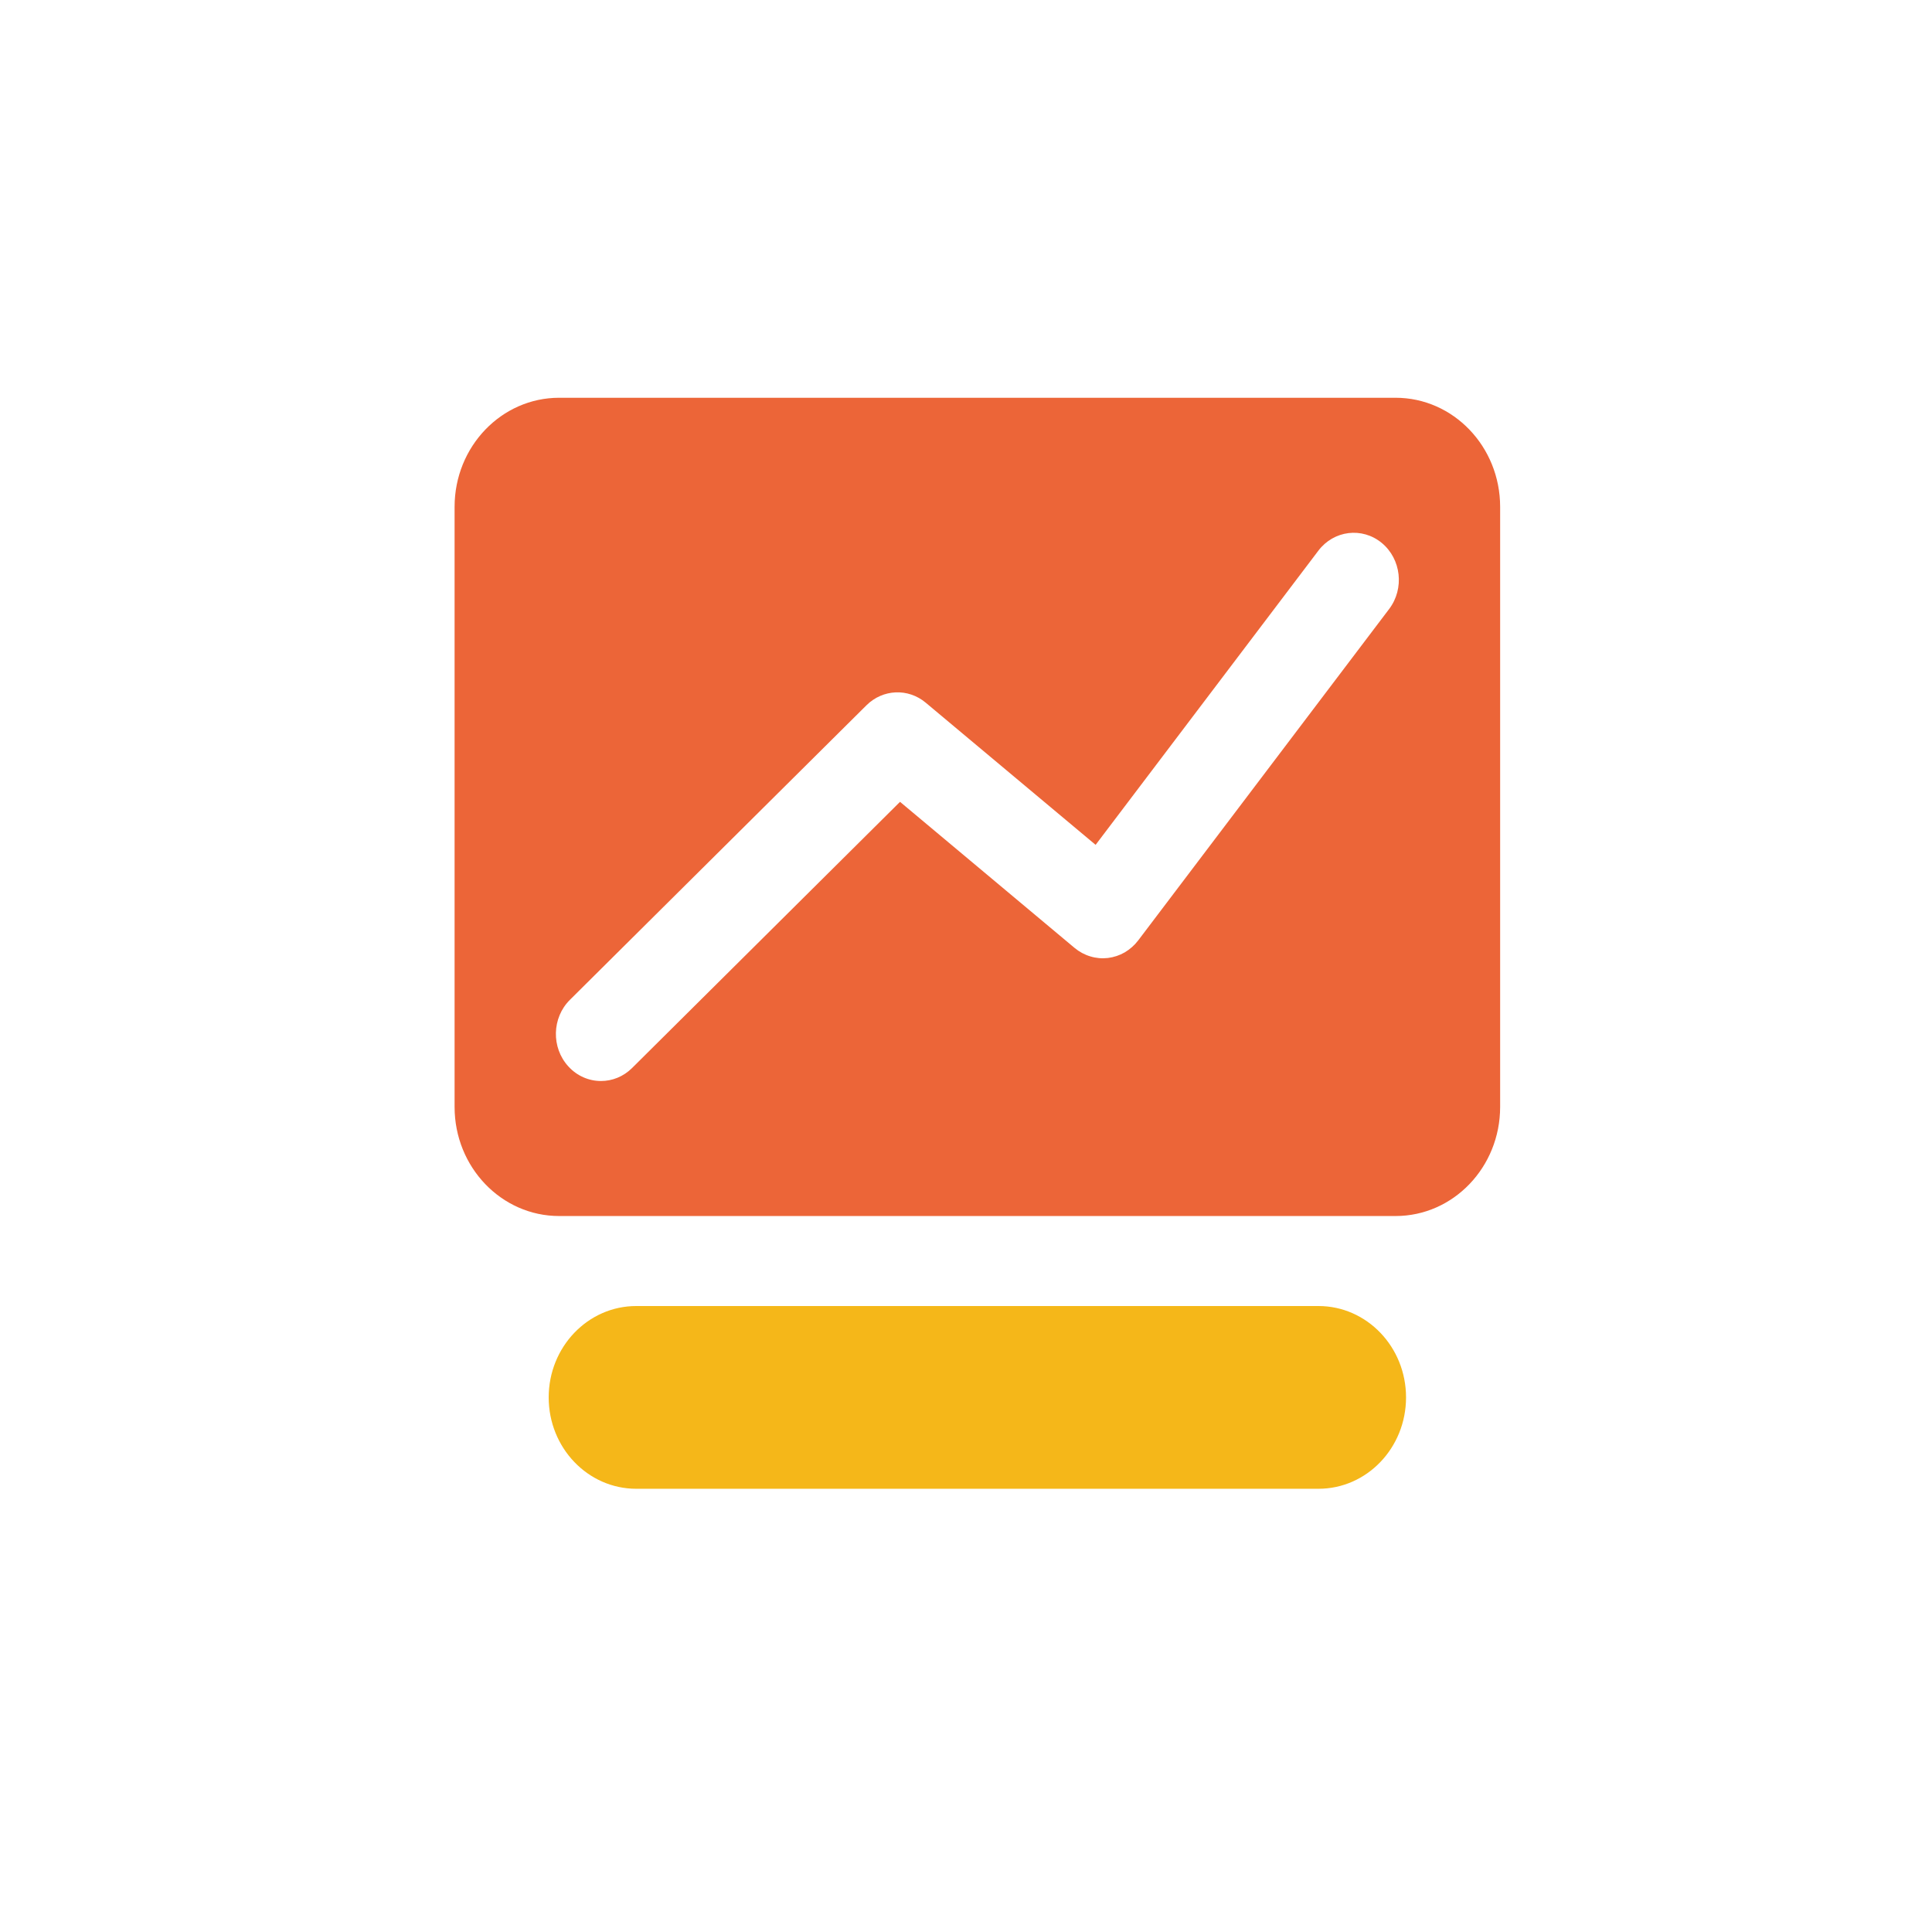
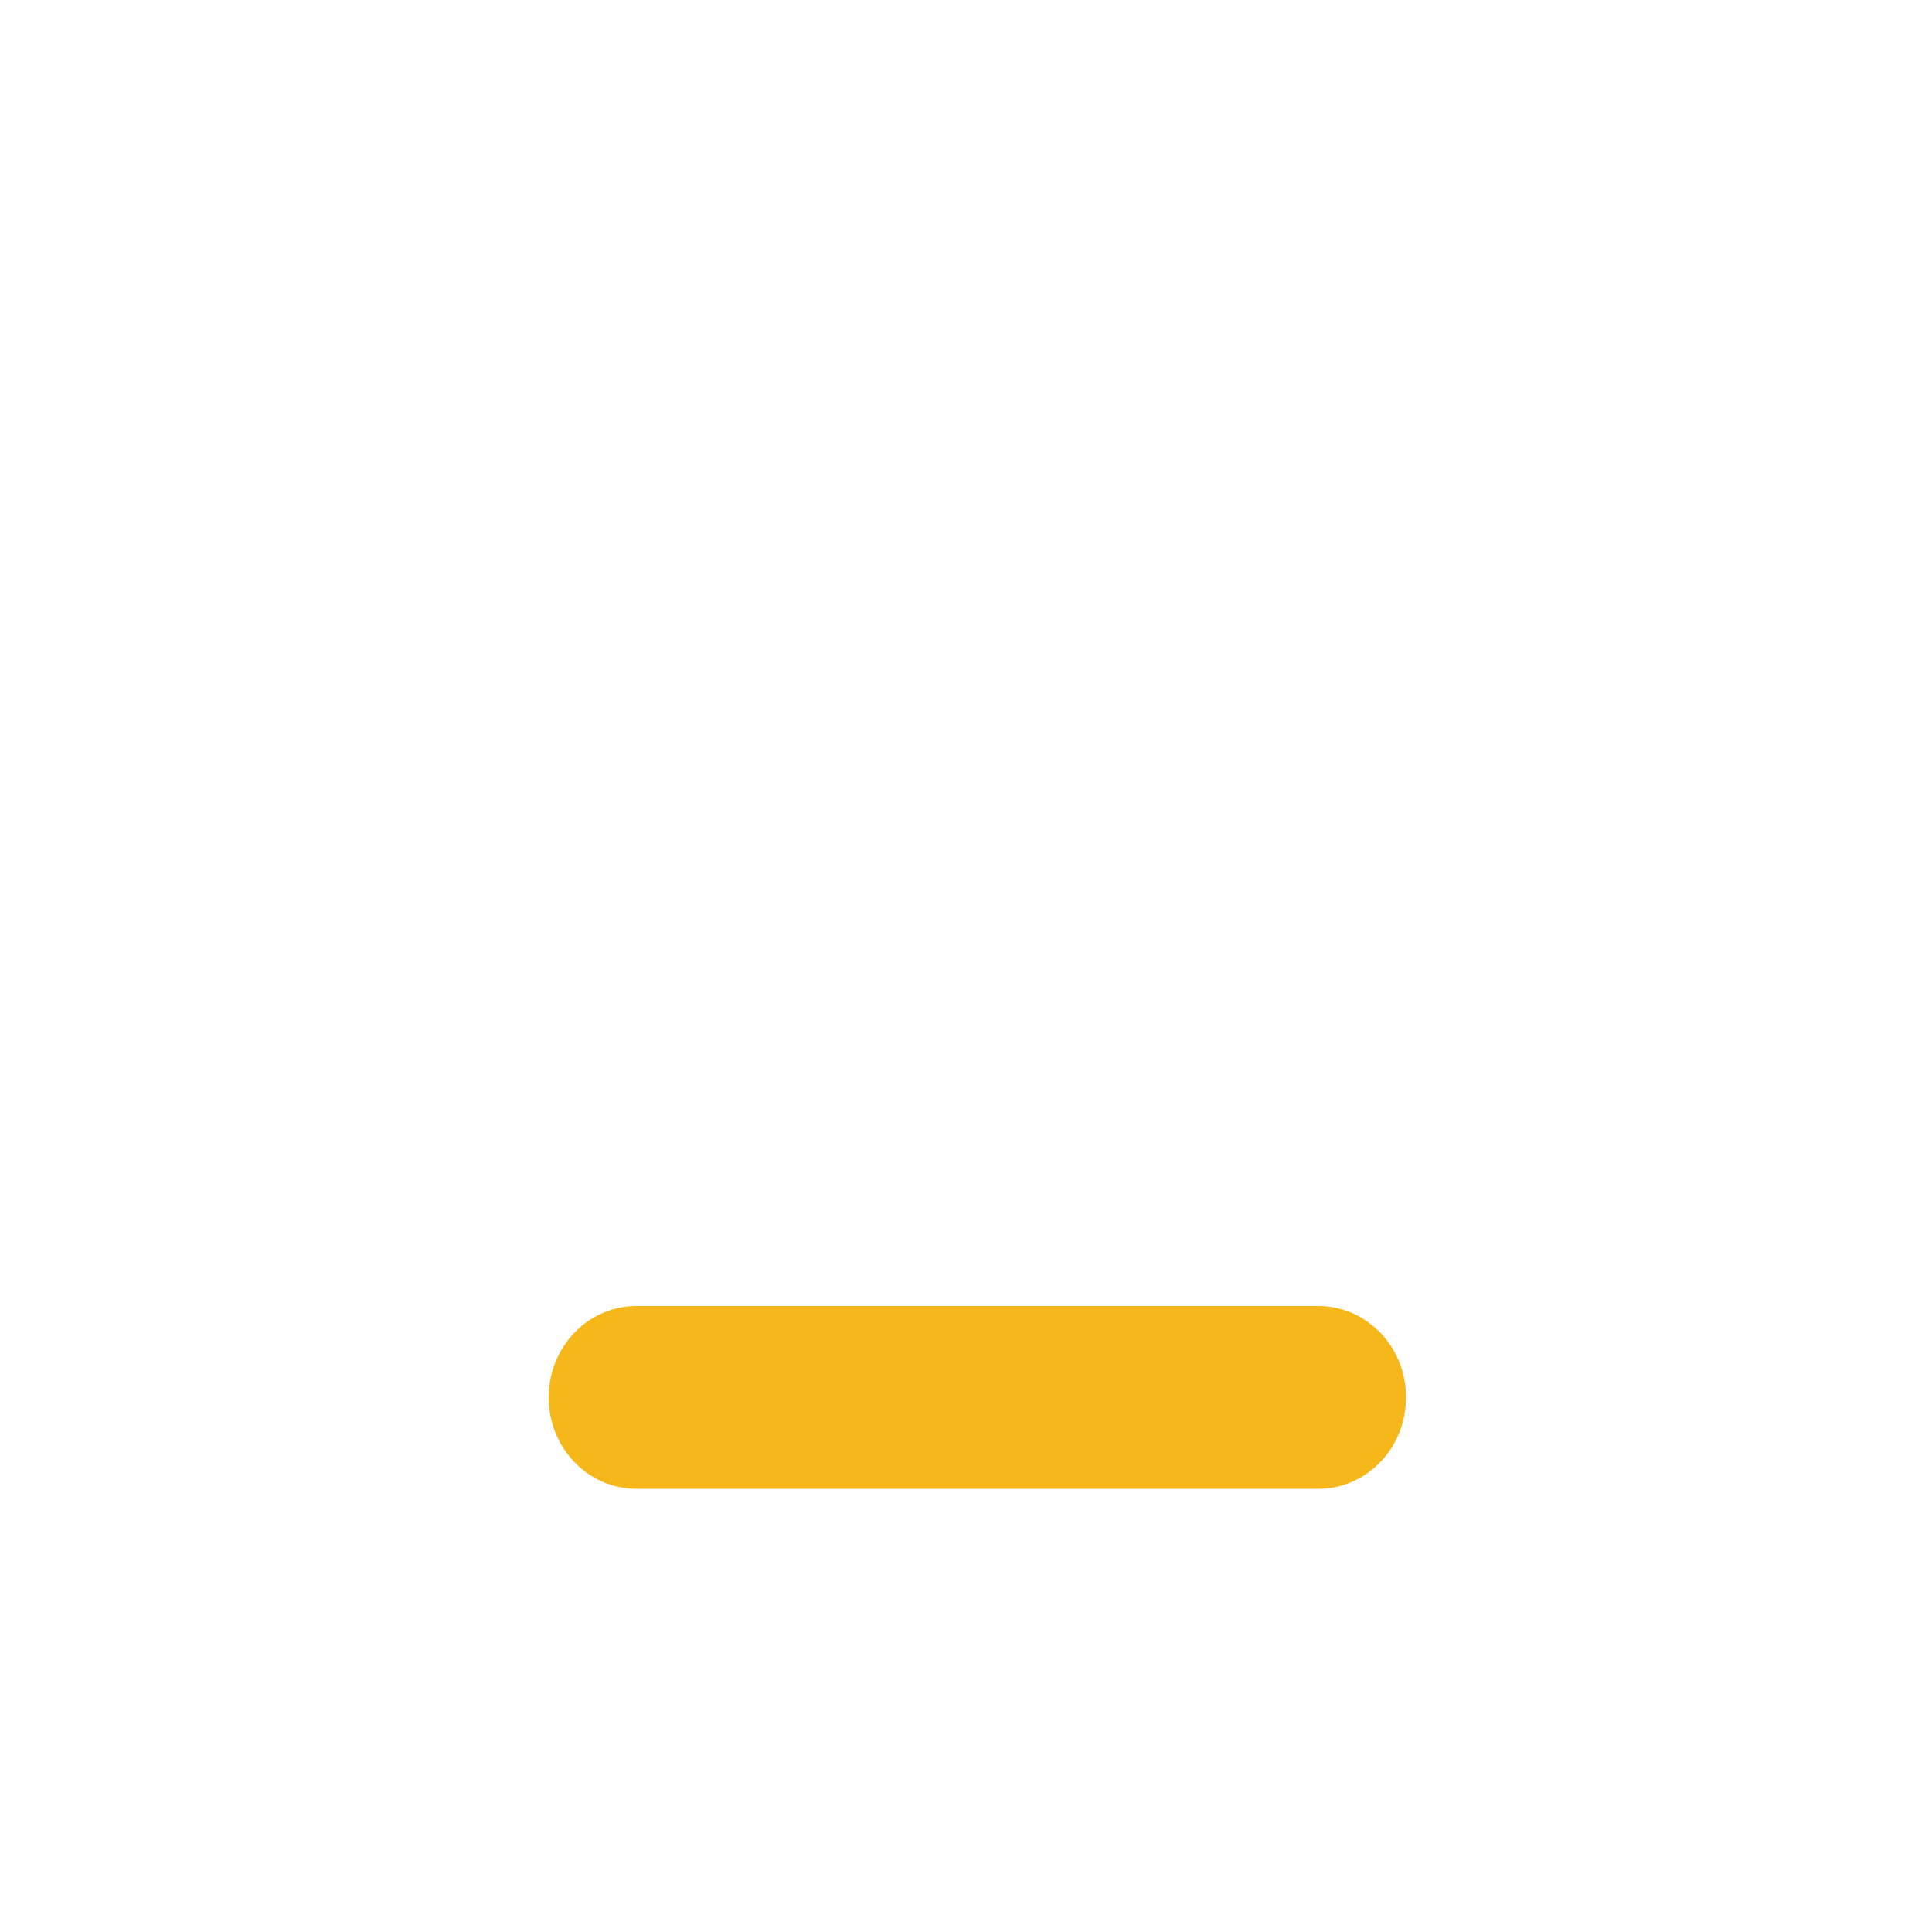
<svg xmlns="http://www.w3.org/2000/svg" width="34" height="34" viewBox="0 0 34 34" fill="none">
-   <path d="M24.56 7H9.84C8.824 7 8 7.86 8 8.92V19.48C8 20.54 8.824 21.4 9.84 21.4H24.56C25.576 21.4 26.4 20.54 26.4 19.48V8.92C26.4 7.86 25.576 7 24.56 7ZM24.447 10.717L20.031 16.549C19.966 16.635 19.885 16.706 19.794 16.76C19.702 16.813 19.602 16.846 19.497 16.859C19.393 16.871 19.288 16.862 19.188 16.831C19.087 16.801 18.993 16.75 18.911 16.682L15.839 14.111L11.123 18.796C10.97 18.948 10.773 19.024 10.576 19.024C10.367 19.024 10.157 18.938 10.002 18.767C9.699 18.436 9.712 17.911 10.029 17.596L15.248 12.412C15.536 12.126 15.982 12.107 16.291 12.366L19.281 14.868L23.201 9.691C23.473 9.332 23.972 9.271 24.316 9.554C24.66 9.838 24.718 10.359 24.447 10.717Z" fill="#EC6538" />
  <path d="M23.203 26.2H11.197C10.346 26.2 9.656 25.48 9.656 24.592C9.656 23.704 10.346 22.984 11.197 22.984H23.203C24.054 22.984 24.744 23.704 24.744 24.592C24.744 25.48 24.054 26.2 23.203 26.2Z" fill="#F5B719" />
</svg>